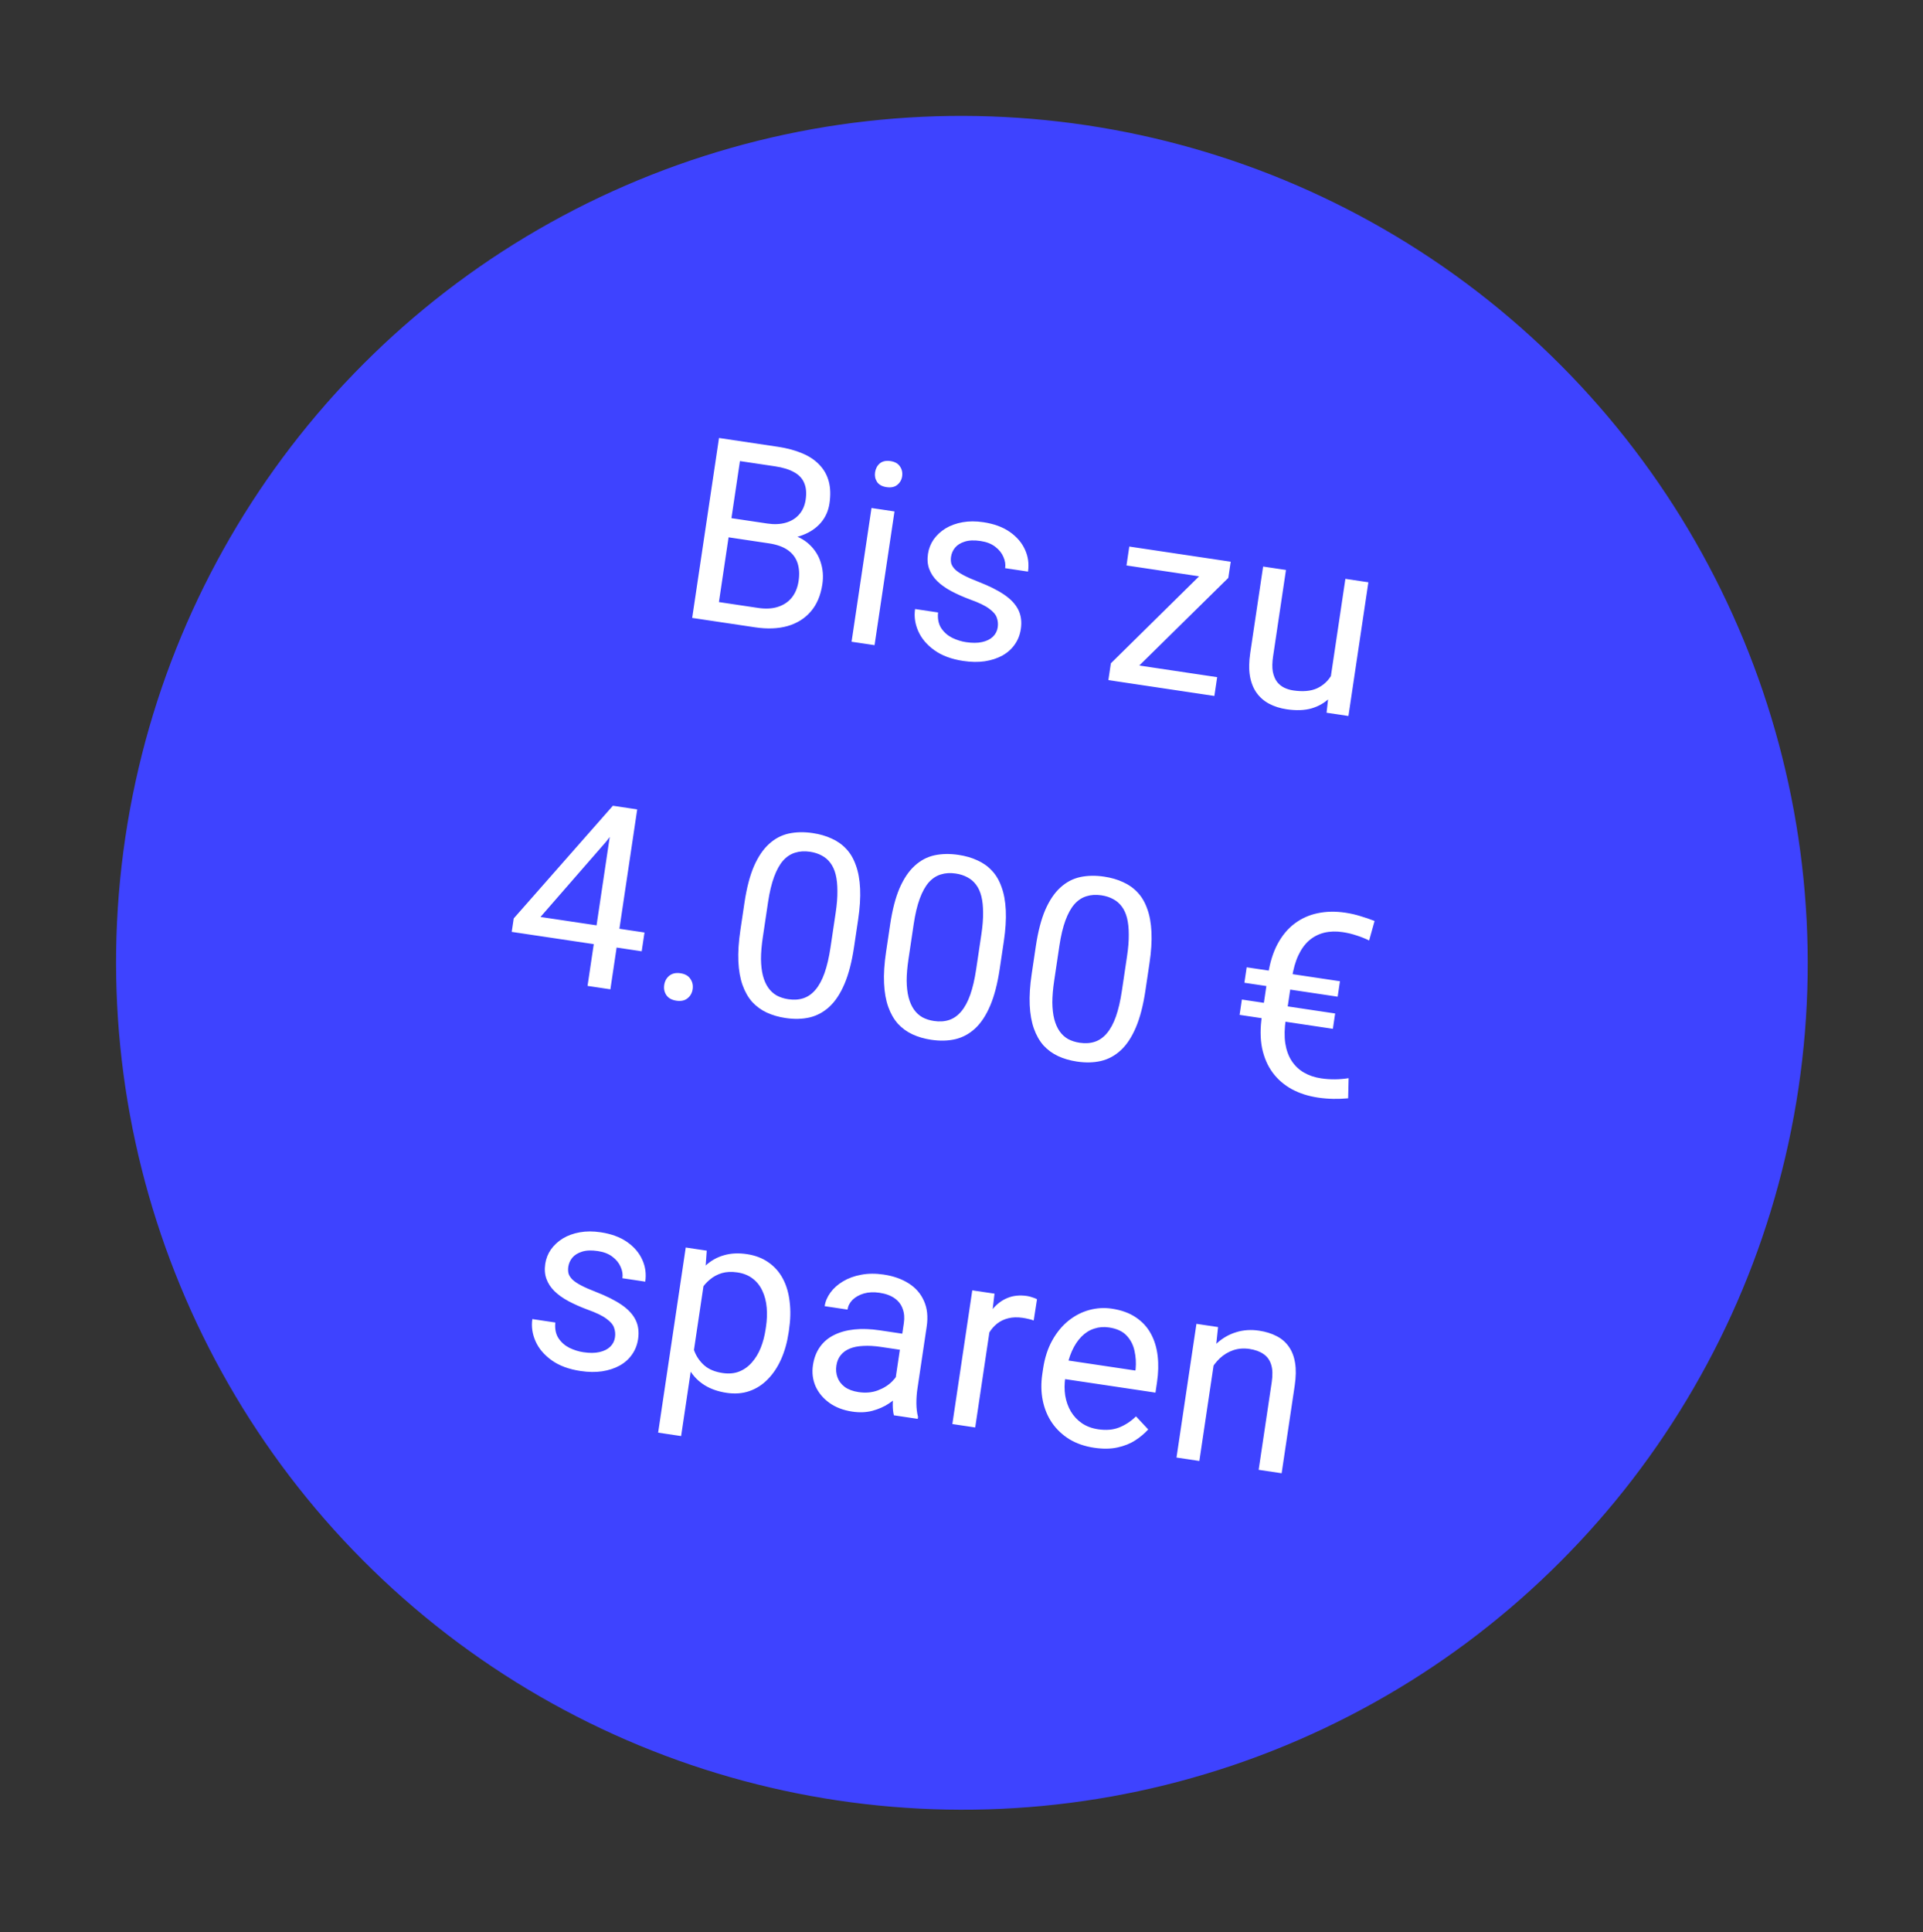
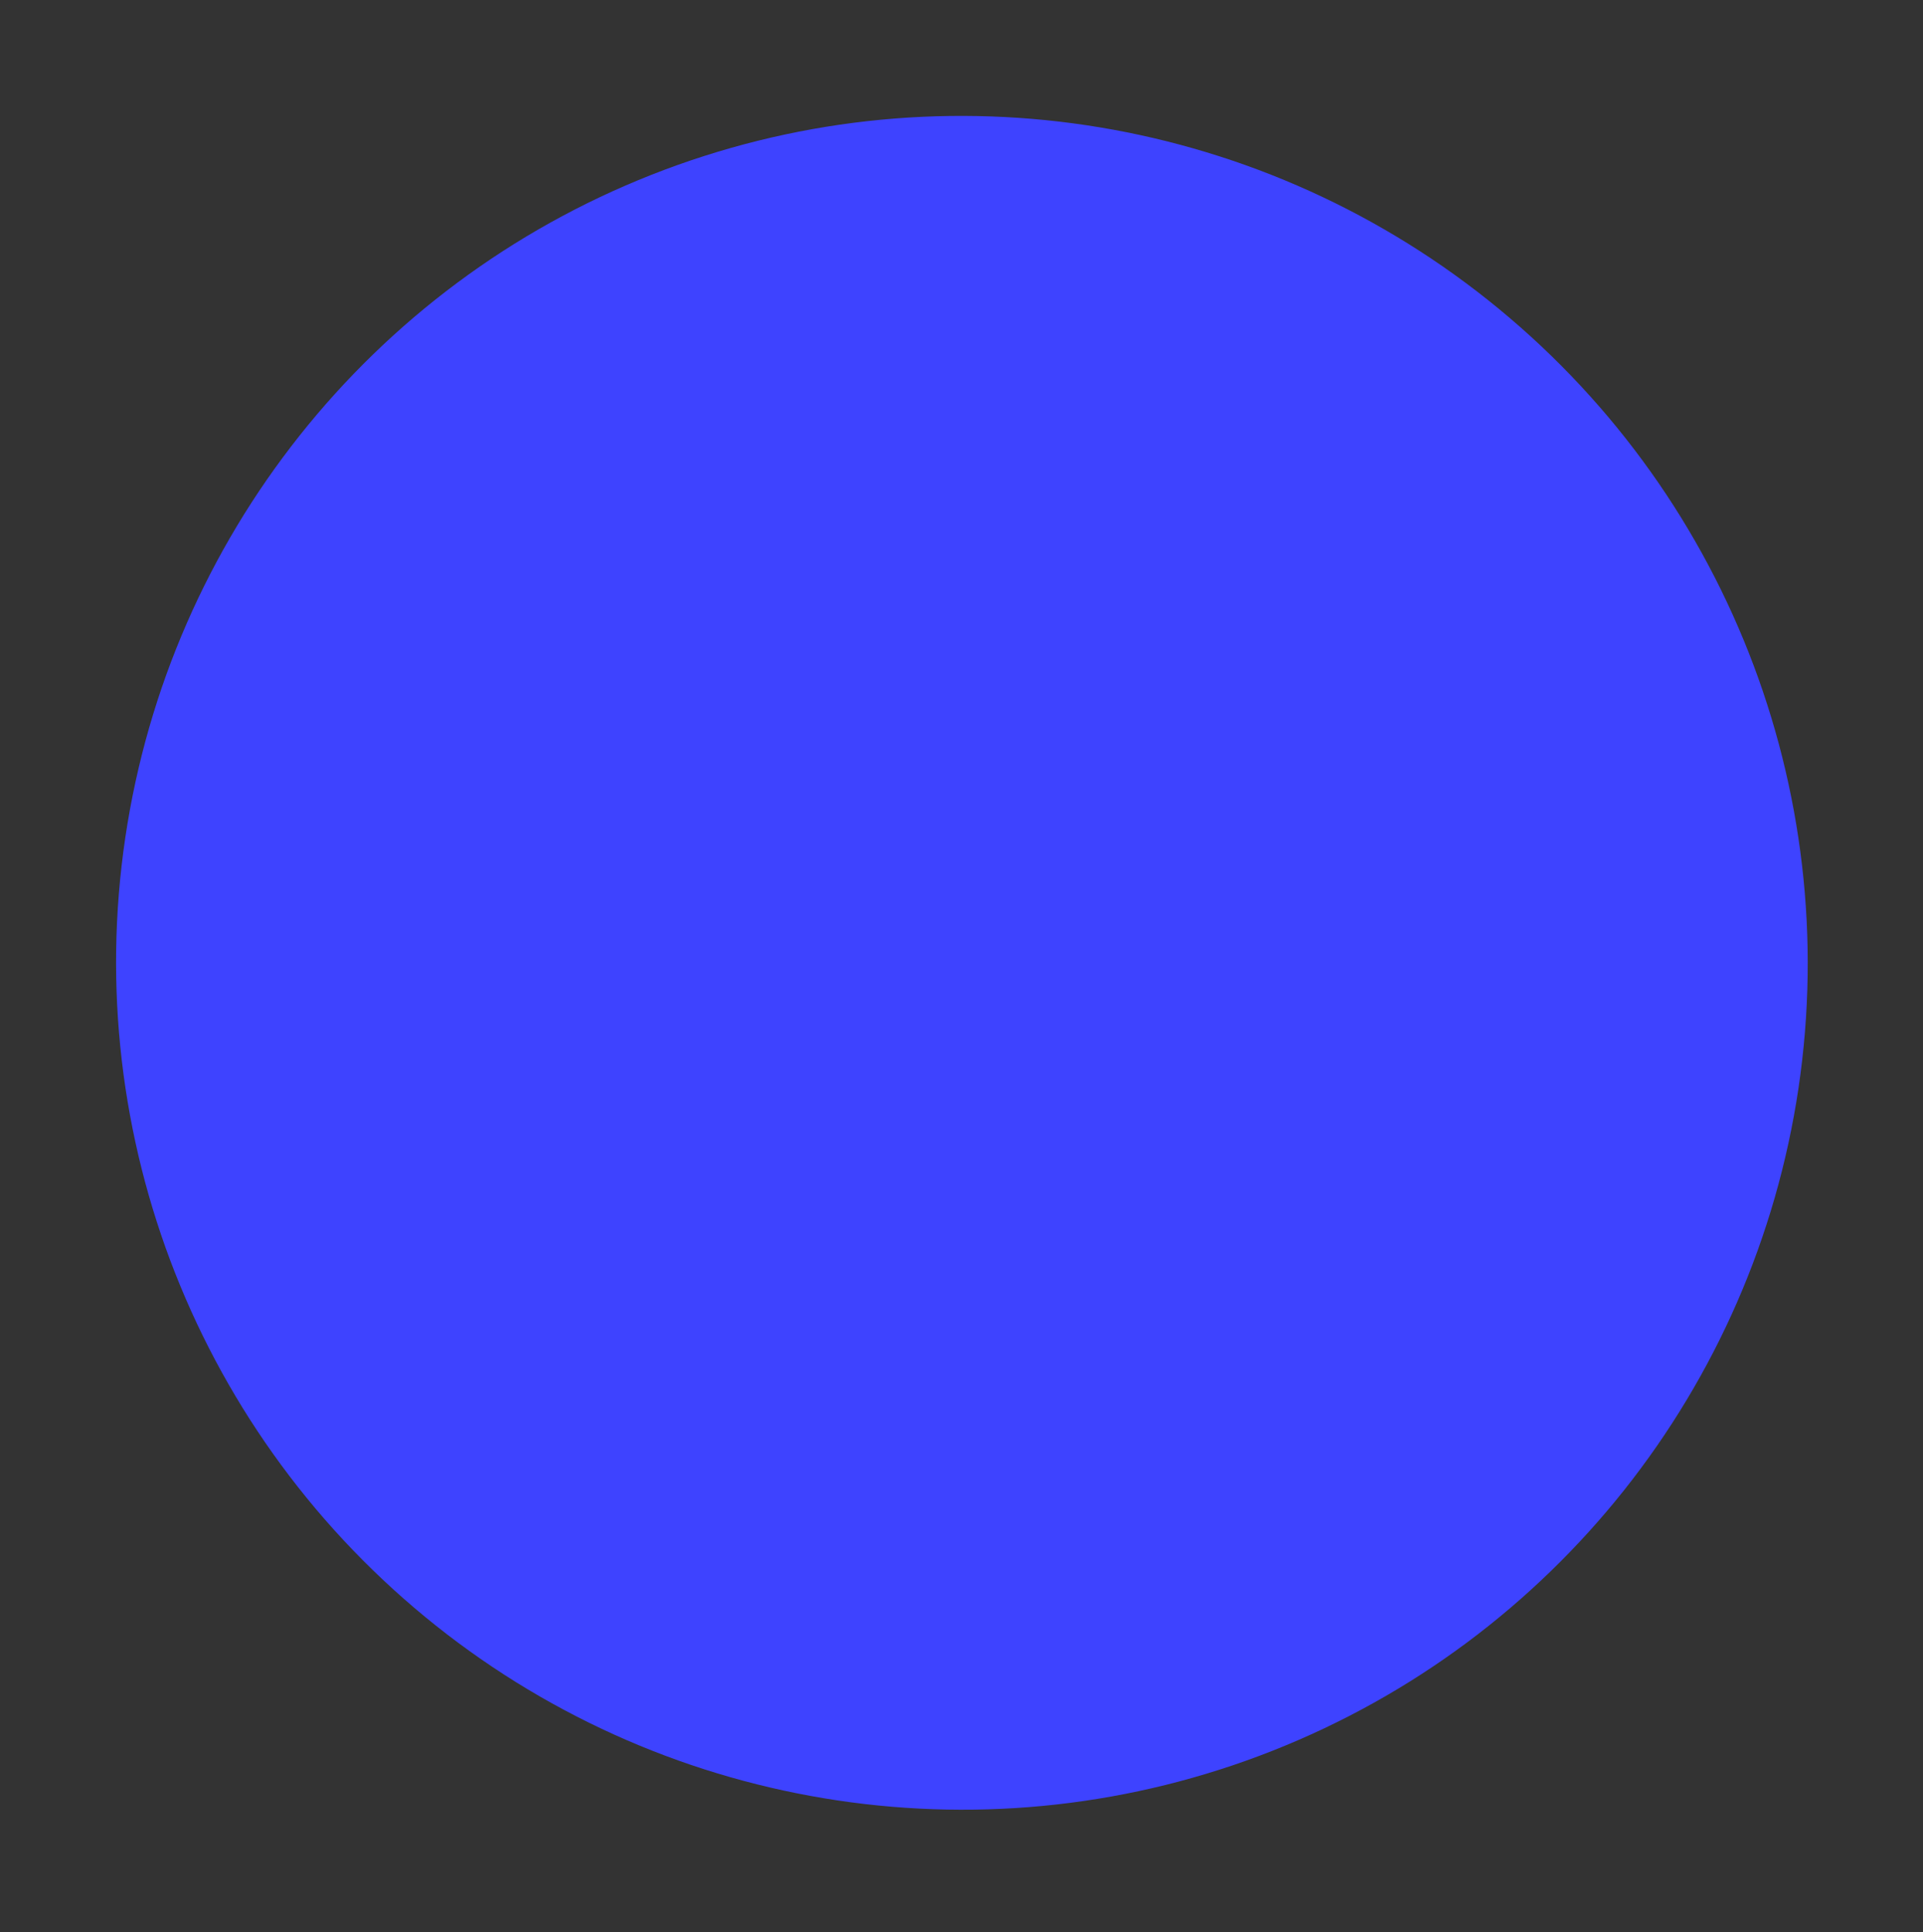
<svg xmlns="http://www.w3.org/2000/svg" width="218" height="219" viewBox="0 0 218 219" fill="none">
  <rect x="0" y="0" width="218" height="219" fill="#333333" stroke="none" />
  <ellipse cx="95.896" cy="95.982" rx="95.896" ry="95.982" transform="matrix(0.989 0.148 -0.147 0.989 28.314 0)" fill="#3E43FF" />
-   <path d="M87.16 61.578L81.992 60.806L82.288 58.631L86.979 59.332C87.754 59.448 88.451 59.419 89.069 59.244C89.686 59.069 90.19 58.762 90.58 58.324C90.981 57.878 91.232 57.314 91.333 56.633C91.445 55.886 91.391 55.257 91.171 54.747C90.962 54.229 90.579 53.819 90.023 53.516C89.477 53.206 88.757 52.983 87.86 52.849L83.883 52.255L81.172 70.434L78.469 70.03L81.51 49.638L88.19 50.636C89.236 50.793 90.153 51.04 90.943 51.377C91.734 51.705 92.381 52.136 92.884 52.669C93.397 53.195 93.752 53.82 93.949 54.547C94.147 55.273 94.174 56.112 94.032 57.064C93.907 57.905 93.579 58.634 93.047 59.251C92.518 59.859 91.838 60.321 91.008 60.636C90.188 60.952 89.26 61.095 88.224 61.065L87.16 61.578ZM85.611 71.097L79.505 70.185L81.36 68.214L85.939 68.898C86.798 69.027 87.549 68.986 88.191 68.777C88.842 68.569 89.367 68.217 89.765 67.723C90.165 67.22 90.42 66.595 90.532 65.848C90.645 65.091 90.607 64.418 90.418 63.826C90.229 63.235 89.868 62.747 89.334 62.361C88.799 61.976 88.075 61.715 87.16 61.578L83.308 61.003L83.66 58.836L88.926 59.623L89.383 60.493C90.351 60.724 91.14 61.128 91.751 61.706C92.363 62.275 92.792 62.95 93.038 63.731C93.293 64.514 93.356 65.344 93.225 66.222C93.035 67.491 92.595 68.523 91.904 69.317C91.224 70.103 90.345 70.65 89.269 70.957C88.194 71.254 86.975 71.301 85.611 71.097ZM101.403 57.965L99.143 73.119L96.538 72.73L98.798 57.576L101.403 57.965ZM99.202 53.527C99.264 53.107 99.443 52.771 99.738 52.519C100.043 52.269 100.447 52.181 100.952 52.257C101.446 52.331 101.803 52.532 102.021 52.86C102.249 53.19 102.331 53.565 102.269 53.986C102.209 54.387 102.022 54.712 101.708 54.961C101.405 55.202 101.006 55.286 100.511 55.212C100.007 55.137 99.645 54.939 99.425 54.62C99.216 54.293 99.142 53.929 99.202 53.527ZM113.107 71.096C113.162 70.723 113.13 70.365 113.009 70.022C112.899 69.672 112.611 69.328 112.146 68.991C111.692 68.647 110.98 68.302 110.01 67.956C109.196 67.653 108.467 67.329 107.821 66.985C107.185 66.642 106.655 66.262 106.23 65.845C105.815 65.43 105.516 64.97 105.334 64.466C105.151 63.961 105.106 63.396 105.2 62.77C105.289 62.173 105.504 61.627 105.845 61.134C106.195 60.643 106.643 60.228 107.19 59.889C107.746 59.553 108.387 59.319 109.113 59.189C109.838 59.059 110.626 59.057 111.476 59.184C112.689 59.365 113.694 59.735 114.489 60.293C115.283 60.85 115.856 61.523 116.206 62.31C116.558 63.088 116.669 63.911 116.54 64.78L113.949 64.393C114.011 63.972 113.946 63.547 113.752 63.118C113.569 62.68 113.259 62.295 112.822 61.962C112.394 61.631 111.84 61.414 111.158 61.313C110.439 61.205 109.839 61.23 109.357 61.387C108.887 61.536 108.523 61.764 108.268 62.069C108.022 62.376 107.871 62.716 107.815 63.09C107.773 63.37 107.782 63.629 107.842 63.867C107.913 64.097 108.06 64.324 108.285 64.549C108.51 64.764 108.84 64.985 109.274 65.212C109.708 65.439 110.268 65.685 110.953 65.95C112.153 66.415 113.126 66.904 113.87 67.416C114.615 67.928 115.14 68.498 115.448 69.126C115.755 69.755 115.848 70.475 115.727 71.287C115.628 71.95 115.397 72.536 115.035 73.045C114.682 73.555 114.214 73.972 113.632 74.296C113.06 74.611 112.397 74.827 111.645 74.944C110.904 75.053 110.089 75.041 109.202 74.908C107.867 74.709 106.773 74.302 105.92 73.688C105.066 73.073 104.458 72.353 104.095 71.525C103.731 70.698 103.612 69.864 103.738 69.023L106.342 69.413C106.274 70.128 106.395 70.723 106.706 71.199C107.018 71.666 107.432 72.028 107.947 72.287C108.463 72.536 108.988 72.7 109.52 72.779C110.229 72.885 110.836 72.881 111.34 72.765C111.853 72.651 112.261 72.449 112.561 72.16C112.862 71.871 113.044 71.516 113.107 71.096ZM137.984 76.746L137.666 78.875L126.645 77.228L126.962 75.099L137.984 76.746ZM139.246 65.495L127.233 77.316L125.65 77.079L125.934 75.175L137.867 63.413L139.52 63.66L139.246 65.495ZM138.372 63.489L138.052 65.631L127.703 64.085L128.022 61.942L138.372 63.489ZM150.782 77.255L152.52 65.602L155.125 65.992L152.865 81.145L150.386 80.775L150.782 77.255ZM151.748 74.135L152.831 74.268C152.681 75.276 152.434 76.194 152.091 77.021C151.759 77.84 151.313 78.527 150.753 79.083C150.193 79.639 149.508 80.038 148.699 80.279C147.891 80.512 146.946 80.547 145.863 80.385C145.125 80.275 144.464 80.067 143.88 79.76C143.305 79.455 142.832 79.045 142.46 78.531C142.088 78.017 141.834 77.383 141.699 76.628C141.572 75.874 141.584 74.993 141.735 73.985L143.193 64.209L145.783 64.596L144.321 74.4C144.22 75.081 144.21 75.657 144.293 76.128C144.386 76.59 144.544 76.972 144.766 77.272C145 77.565 145.272 77.787 145.583 77.939C145.904 78.091 146.242 78.194 146.597 78.247C147.698 78.412 148.603 78.332 149.31 78.008C150.018 77.675 150.566 77.17 150.953 76.493C151.351 75.808 151.616 75.022 151.748 74.135ZM73.063 105.684L72.745 107.813L58.012 105.612L58.24 104.085L69.478 91.318L71.593 91.634L68.715 95.385L61.271 103.922L73.063 105.684ZM72.237 91.73L69.196 112.122L66.606 111.735L69.646 91.343L72.237 91.73ZM75.3 111.631C75.366 111.192 75.556 110.843 75.871 110.585C76.198 110.319 76.622 110.225 77.145 110.303C77.668 110.381 78.041 110.594 78.266 110.943C78.502 111.284 78.587 111.673 78.522 112.112C78.457 112.542 78.263 112.885 77.938 113.142C77.623 113.4 77.204 113.49 76.681 113.412C76.158 113.334 75.779 113.125 75.544 112.784C75.317 112.445 75.236 112.06 75.3 111.631ZM97.281 104.234L96.817 107.343C96.568 109.015 96.208 110.402 95.738 111.506C95.268 112.61 94.701 113.47 94.036 114.087C93.372 114.703 92.619 115.111 91.778 115.31C90.948 115.501 90.038 115.522 89.048 115.374C88.264 115.257 87.555 115.051 86.921 114.756C86.287 114.461 85.737 114.059 85.269 113.55C84.811 113.033 84.448 112.396 84.179 111.64C83.91 110.884 83.752 109.992 83.705 108.964C83.658 107.935 83.734 106.754 83.933 105.418L84.396 102.309C84.646 100.638 85.004 99.26 85.471 98.174C85.948 97.091 86.517 96.25 87.179 95.652C87.842 95.045 88.588 94.65 89.417 94.469C90.255 94.289 91.164 94.272 92.144 94.418C92.938 94.537 93.652 94.744 94.285 95.039C94.93 95.326 95.482 95.719 95.942 96.217C96.404 96.706 96.765 97.323 97.026 98.068C97.298 98.806 97.458 99.684 97.507 100.703C97.555 101.722 97.48 102.899 97.281 104.234ZM94.15 107.374L94.741 103.411C94.877 102.496 94.941 101.684 94.932 100.977C94.933 100.261 94.868 99.641 94.737 99.115C94.605 98.59 94.404 98.149 94.132 97.793C93.87 97.439 93.544 97.162 93.154 96.96C92.775 96.751 92.333 96.608 91.829 96.533C91.213 96.441 90.649 96.476 90.138 96.638C89.629 96.791 89.174 97.091 88.773 97.537C88.382 97.984 88.042 98.597 87.755 99.375C87.467 100.153 87.237 101.116 87.066 102.264L86.475 106.228C86.338 107.143 86.269 107.958 86.268 108.674C86.275 109.391 86.348 110.022 86.486 110.568C86.626 111.104 86.825 111.558 87.085 111.931C87.344 112.304 87.663 112.6 88.04 112.818C88.429 113.029 88.871 113.172 89.365 113.246C90 113.34 90.574 113.302 91.086 113.13C91.599 112.959 92.052 112.64 92.446 112.174C92.851 111.7 93.193 111.068 93.473 110.28C93.754 109.482 93.98 108.513 94.15 107.374ZM113.796 106.702L113.332 109.811C113.083 111.482 112.723 112.87 112.253 113.973C111.783 115.077 111.216 115.937 110.551 116.554C109.886 117.171 109.134 117.578 108.293 117.777C107.463 117.968 106.553 117.99 105.563 117.842C104.779 117.725 104.07 117.518 103.436 117.223C102.802 116.928 102.252 116.526 101.783 116.017C101.326 115.5 100.963 114.864 100.694 114.108C100.425 113.352 100.267 112.459 100.22 111.431C100.172 110.403 100.248 109.221 100.448 107.886L100.911 104.777C101.16 103.105 101.519 101.727 101.986 100.642C102.463 99.558 103.032 98.717 103.694 98.12C104.357 97.512 105.103 97.118 105.932 96.936C106.77 96.756 107.679 96.739 108.659 96.886C109.453 97.004 110.167 97.211 110.8 97.506C111.445 97.793 111.997 98.186 112.457 98.684C112.919 99.173 113.28 99.79 113.541 100.536C113.813 101.273 113.973 102.151 114.022 103.17C114.07 104.189 113.995 105.366 113.796 106.702ZM110.664 109.842L111.255 105.878C111.392 104.963 111.456 104.152 111.447 103.444C111.448 102.729 111.383 102.108 111.252 101.583C111.12 101.057 110.919 100.616 110.647 100.261C110.385 99.907 110.059 99.629 109.669 99.427C109.29 99.218 108.848 99.076 108.344 99.001C107.728 98.908 107.164 98.944 106.653 99.106C106.144 99.259 105.689 99.558 105.288 100.004C104.897 100.452 104.557 101.064 104.269 101.842C103.982 102.62 103.752 103.583 103.581 104.732L102.99 108.695C102.853 109.61 102.784 110.425 102.783 111.141C102.79 111.858 102.863 112.489 103.001 113.035C103.141 113.571 103.34 114.026 103.6 114.399C103.859 114.771 104.178 115.067 104.555 115.286C104.944 115.497 105.386 115.639 105.88 115.713C106.515 115.808 107.089 115.769 107.601 115.598C108.114 115.426 108.567 115.107 108.961 114.641C109.366 114.167 109.708 113.536 109.988 112.747C110.269 111.949 110.495 110.981 110.664 109.842ZM130.31 109.169L129.847 112.278C129.598 113.95 129.238 115.337 128.768 116.441C128.298 117.545 127.731 118.405 127.066 119.021C126.401 119.638 125.649 120.046 124.808 120.245C123.977 120.436 123.067 120.457 122.078 120.309C121.294 120.192 120.585 119.986 119.951 119.691C119.317 119.396 118.766 118.994 118.298 118.485C117.841 117.968 117.478 117.331 117.209 116.575C116.94 115.819 116.782 114.927 116.734 113.898C116.687 112.87 116.763 111.688 116.963 110.353L117.426 107.244C117.675 105.573 118.034 104.195 118.501 103.109C118.977 102.026 119.547 101.185 120.208 100.587C120.872 99.98 121.618 99.585 122.447 99.404C123.285 99.224 124.194 99.207 125.174 99.353C125.968 99.472 126.682 99.678 127.315 99.974C127.96 100.261 128.512 100.654 128.972 101.152C129.434 101.641 129.795 102.258 130.056 103.003C130.328 103.741 130.488 104.619 130.536 105.638C130.585 106.657 130.51 107.834 130.31 109.169ZM127.179 112.309L127.77 108.346C127.907 107.431 127.971 106.619 127.962 105.912C127.963 105.196 127.898 104.575 127.767 104.05C127.635 103.524 127.434 103.084 127.162 102.728C126.9 102.374 126.574 102.096 126.184 101.895C125.805 101.686 125.363 101.543 124.859 101.468C124.243 101.376 123.679 101.411 123.168 101.573C122.659 101.726 122.203 102.026 121.803 102.472C121.412 102.919 121.072 103.532 120.784 104.31C120.497 105.087 120.267 106.051 120.096 107.199L119.505 111.163C119.368 112.078 119.299 112.893 119.297 113.608C119.305 114.325 119.378 114.957 119.516 115.502C119.656 116.039 119.855 116.493 120.114 116.866C120.374 117.239 120.692 117.535 121.07 117.753C121.459 117.964 121.9 118.106 122.395 118.18C123.03 118.275 123.604 118.237 124.116 118.065C124.629 117.894 125.082 117.575 125.476 117.109C125.88 116.635 126.223 116.003 126.503 115.215C126.784 114.417 127.009 113.448 127.179 112.309ZM149.762 122.212C150.303 122.293 150.837 122.33 151.363 122.322C151.889 122.315 152.396 122.271 152.886 122.192L152.832 124.474C152.289 124.527 151.728 124.548 151.147 124.538C150.566 124.527 149.987 124.479 149.408 124.392C148.297 124.226 147.304 123.906 146.43 123.432C145.557 122.949 144.835 122.32 144.263 121.548C143.692 120.766 143.295 119.843 143.072 118.778C142.86 117.706 142.855 116.493 143.057 115.139L143.752 110.476C143.955 109.113 144.315 107.949 144.831 106.986C145.347 106.023 145.992 105.25 146.765 104.669C147.539 104.088 148.409 103.698 149.374 103.498C150.35 103.291 151.398 103.271 152.518 103.438C153.106 103.526 153.665 103.653 154.194 103.818C154.734 103.975 155.279 104.161 155.829 104.377L155.212 106.59C154.777 106.372 154.304 106.182 153.794 106.02C153.285 105.849 152.76 105.722 152.218 105.641C151.471 105.53 150.776 105.55 150.133 105.702C149.5 105.856 148.932 106.143 148.43 106.564C147.937 106.987 147.523 107.555 147.188 108.269C146.852 108.982 146.609 109.843 146.459 110.852L145.759 115.543C145.609 116.552 145.59 117.446 145.703 118.227C145.825 119.008 146.064 119.674 146.422 120.224C146.779 120.773 147.238 121.214 147.799 121.546C148.37 121.88 149.024 122.102 149.762 122.212ZM151.904 111.207L151.643 112.958L141.069 111.378L141.33 109.627L151.904 111.207ZM151.359 114.862L151.1 116.599L140.526 115.019L140.785 113.282L151.359 114.862ZM69.717 151.568C69.773 151.195 69.74 150.837 69.62 150.494C69.51 150.143 69.222 149.8 68.757 149.463C68.302 149.118 67.59 148.773 66.62 148.428C65.806 148.125 65.077 147.801 64.432 147.457C63.796 147.114 63.265 146.734 62.841 146.317C62.425 145.902 62.126 145.442 61.944 144.937C61.761 144.433 61.717 143.868 61.81 143.242C61.899 142.645 62.114 142.099 62.455 141.606C62.805 141.115 63.254 140.7 63.8 140.361C64.356 140.024 64.997 139.791 65.723 139.661C66.449 139.53 67.236 139.529 68.086 139.656C69.3 139.837 70.304 140.207 71.099 140.764C71.894 141.322 72.466 141.995 72.817 142.782C73.168 143.56 73.279 144.383 73.15 145.252L70.559 144.864C70.622 144.444 70.556 144.019 70.363 143.59C70.18 143.152 69.87 142.767 69.433 142.434C69.005 142.103 68.45 141.886 67.769 141.785C67.05 141.677 66.449 141.702 65.968 141.859C65.497 142.008 65.134 142.236 64.878 142.541C64.632 142.848 64.481 143.188 64.425 143.561C64.384 143.842 64.393 144.101 64.453 144.339C64.523 144.569 64.671 144.796 64.895 145.02C65.121 145.235 65.451 145.457 65.884 145.684C66.318 145.911 66.878 146.157 67.564 146.421C68.764 146.887 69.736 147.376 70.481 147.888C71.225 148.4 71.751 148.97 72.058 149.598C72.365 150.226 72.458 150.947 72.337 151.759C72.238 152.422 72.008 153.008 71.645 153.517C71.293 154.027 70.825 154.444 70.242 154.768C69.67 155.083 69.008 155.299 68.256 155.416C67.514 155.525 66.7 155.513 65.813 155.38C64.478 155.181 63.383 154.774 62.53 154.159C61.677 153.545 61.068 152.824 60.705 151.997C60.342 151.169 60.223 150.336 60.348 149.495L62.953 149.884C62.884 150.6 63.005 151.195 63.316 151.671C63.629 152.138 64.042 152.5 64.557 152.759C65.074 153.008 65.598 153.172 66.13 153.251C66.84 153.357 67.447 153.353 67.951 153.237C68.464 153.123 68.871 152.921 69.172 152.632C69.473 152.343 69.654 151.988 69.717 151.568ZM79.909 144.687L77.215 162.753L74.61 162.364L77.739 141.384L80.12 141.74L79.909 144.687ZM89.442 150.75L89.398 151.044C89.234 152.145 88.951 153.148 88.549 154.052C88.148 154.947 87.644 155.702 87.037 156.318C86.439 156.935 85.747 157.38 84.962 157.654C84.177 157.928 83.313 157.995 82.37 157.854C81.408 157.71 80.582 157.424 79.892 156.997C79.201 156.569 78.645 156.014 78.222 155.33C77.799 154.646 77.497 153.857 77.315 152.961C77.143 152.067 77.081 151.079 77.127 149.998L77.361 148.429C77.64 147.326 78 146.353 78.44 145.512C78.881 144.671 79.4 143.976 79.997 143.425C80.605 142.867 81.298 142.479 82.075 142.261C82.853 142.034 83.719 141.991 84.671 142.134C85.623 142.276 86.44 142.589 87.122 143.073C87.806 143.547 88.349 144.162 88.751 144.919C89.153 145.676 89.41 146.55 89.52 147.54C89.641 148.522 89.615 149.592 89.442 150.75ZM86.793 150.655L86.837 150.36C86.95 149.604 86.976 148.883 86.917 148.196C86.858 147.5 86.698 146.875 86.438 146.32C86.187 145.758 85.827 145.294 85.357 144.928C84.888 144.552 84.299 144.311 83.589 144.205C82.935 144.108 82.349 144.135 81.83 144.286C81.321 144.439 80.869 144.682 80.476 145.015C80.084 145.338 79.745 145.726 79.458 146.18C79.181 146.625 78.953 147.097 78.774 147.595L78.233 151.223C78.322 151.904 78.492 152.559 78.742 153.188C78.993 153.808 79.372 154.337 79.879 154.776C80.388 155.205 81.067 155.483 81.917 155.61C82.617 155.715 83.241 155.66 83.788 155.446C84.346 155.224 84.827 154.88 85.23 154.416C85.643 153.952 85.978 153.401 86.236 152.762C86.495 152.113 86.681 151.411 86.793 150.655ZM101.301 157.747L102.465 149.946C102.554 149.349 102.51 148.812 102.332 148.337C102.166 147.854 101.863 147.456 101.423 147.142C100.983 146.828 100.413 146.619 99.712 146.514C99.059 146.417 98.468 146.443 97.94 146.593C97.421 146.744 96.994 146.981 96.66 147.304C96.335 147.627 96.141 147.999 96.078 148.419L93.487 148.032C93.568 147.491 93.788 146.975 94.147 146.485C94.507 145.994 94.98 145.573 95.567 145.222C96.165 144.863 96.851 144.612 97.626 144.47C98.412 144.32 99.263 144.314 100.178 144.45C101.279 144.615 102.222 144.947 103.007 145.446C103.801 145.946 104.38 146.61 104.743 147.438C105.117 148.257 105.22 149.232 105.051 150.361L103.999 157.42C103.924 157.924 103.886 158.467 103.885 159.05C103.893 159.633 103.955 160.143 104.071 160.581L104.038 160.805L101.335 160.401C101.249 160.083 101.205 159.671 101.205 159.165C101.205 158.649 101.237 158.177 101.301 157.747ZM102.733 151.218L102.49 153.043L99.871 152.651C99.133 152.541 98.466 152.503 97.869 152.538C97.273 152.564 96.762 152.664 96.335 152.839C95.908 153.014 95.566 153.263 95.307 153.587C95.05 153.902 94.887 154.293 94.818 154.76C94.747 155.236 94.789 155.686 94.945 156.11C95.102 156.535 95.377 156.896 95.772 157.193C96.177 157.483 96.697 157.675 97.332 157.77C98.126 157.888 98.851 157.825 99.508 157.58C100.165 157.334 100.707 156.995 101.134 156.563C101.571 156.132 101.837 155.689 101.934 155.236L102.854 156.648C102.73 157.03 102.488 157.438 102.128 157.871C101.767 158.304 101.312 158.703 100.761 159.07C100.22 159.428 99.597 159.702 98.891 159.893C98.196 160.075 97.437 160.105 96.616 159.982C95.589 159.829 94.718 159.493 94.003 158.976C93.297 158.46 92.779 157.834 92.45 157.098C92.132 156.353 92.035 155.561 92.16 154.721C92.282 153.908 92.547 153.218 92.956 152.649C93.367 152.071 93.902 151.621 94.561 151.3C95.221 150.969 95.987 150.759 96.859 150.669C97.731 150.58 98.686 150.613 99.722 150.768L102.733 151.218ZM112.458 149.006L110.554 161.778L107.963 161.391L110.223 146.238L112.743 146.614L112.458 149.006ZM117.56 147.248L117.186 149.655C116.978 149.576 116.777 149.517 116.583 149.479C116.399 149.432 116.185 149.391 115.943 149.354C115.345 149.265 114.804 149.28 114.318 149.398C113.833 149.516 113.406 149.72 113.039 150.009C112.671 150.297 112.359 150.661 112.103 151.1C111.857 151.531 111.666 152.018 111.527 152.56L110.736 152.872C110.873 151.957 111.09 151.111 111.387 150.334C111.693 149.559 112.084 148.892 112.559 148.333C113.035 147.765 113.593 147.352 114.232 147.094C114.883 146.829 115.619 146.757 116.44 146.88C116.627 146.908 116.838 146.963 117.074 147.046C117.311 147.12 117.473 147.187 117.56 147.248ZM124.03 164.078C122.975 163.92 122.044 163.6 121.238 163.117C120.443 162.626 119.786 162.008 119.267 161.262C118.758 160.518 118.406 159.673 118.213 158.728C118.02 157.783 118.003 156.778 118.162 155.713L118.249 155.125C118.433 153.893 118.779 152.823 119.286 151.916C119.795 150.999 120.413 150.251 121.138 149.672C121.864 149.094 122.65 148.691 123.495 148.464C124.34 148.237 125.187 148.187 126.037 148.314C127.12 148.476 128.026 148.802 128.754 149.293C129.492 149.785 130.063 150.404 130.467 151.152C130.872 151.89 131.129 152.73 131.237 153.672C131.346 154.605 131.321 155.603 131.162 156.668L130.989 157.83L119.673 156.14L119.988 154.025L128.713 155.328L128.742 155.132C128.805 154.455 128.763 153.78 128.615 153.109C128.476 152.439 128.181 151.86 127.728 151.373C127.276 150.885 126.606 150.575 125.719 150.443C125.131 150.355 124.571 150.4 124.039 150.578C123.508 150.747 123.028 151.048 122.601 151.48C122.174 151.913 121.81 152.464 121.51 153.135C121.209 153.806 120.991 154.599 120.854 155.514L120.767 156.103C120.659 156.822 120.656 157.513 120.758 158.177C120.87 158.834 121.082 159.428 121.394 159.962C121.715 160.497 122.131 160.94 122.641 161.293C123.161 161.648 123.776 161.878 124.485 161.984C125.4 162.121 126.203 162.05 126.893 161.771C127.584 161.493 128.214 161.076 128.783 160.522L130.166 162.003C129.766 162.449 129.28 162.858 128.709 163.231C128.138 163.604 127.463 163.875 126.683 164.045C125.913 164.216 125.029 164.227 124.03 164.078ZM137.742 153.656L135.965 165.575L133.374 165.188L135.634 150.034L138.085 150.4L137.742 153.656ZM136.564 157.332L135.492 157.129C135.656 156.094 135.953 155.16 136.382 154.327C136.813 153.484 137.348 152.777 137.987 152.204C138.626 151.631 139.346 151.223 140.146 150.98C140.956 150.729 141.819 150.672 142.734 150.809C143.481 150.92 144.138 151.123 144.705 151.418C145.273 151.703 145.734 152.097 146.089 152.598C146.453 153.101 146.695 153.72 146.815 154.454C146.936 155.178 146.922 156.04 146.773 157.039L145.292 166.968L142.687 166.579L144.172 156.622C144.29 155.828 144.268 155.176 144.106 154.664C143.945 154.144 143.656 153.743 143.24 153.461C142.826 153.17 142.291 152.976 141.638 152.878C140.994 152.782 140.385 152.83 139.813 153.021C139.249 153.213 138.741 153.519 138.287 153.938C137.843 154.359 137.467 154.861 137.16 155.445C136.865 156.021 136.666 156.65 136.564 157.332Z" fill="white" />
</svg>